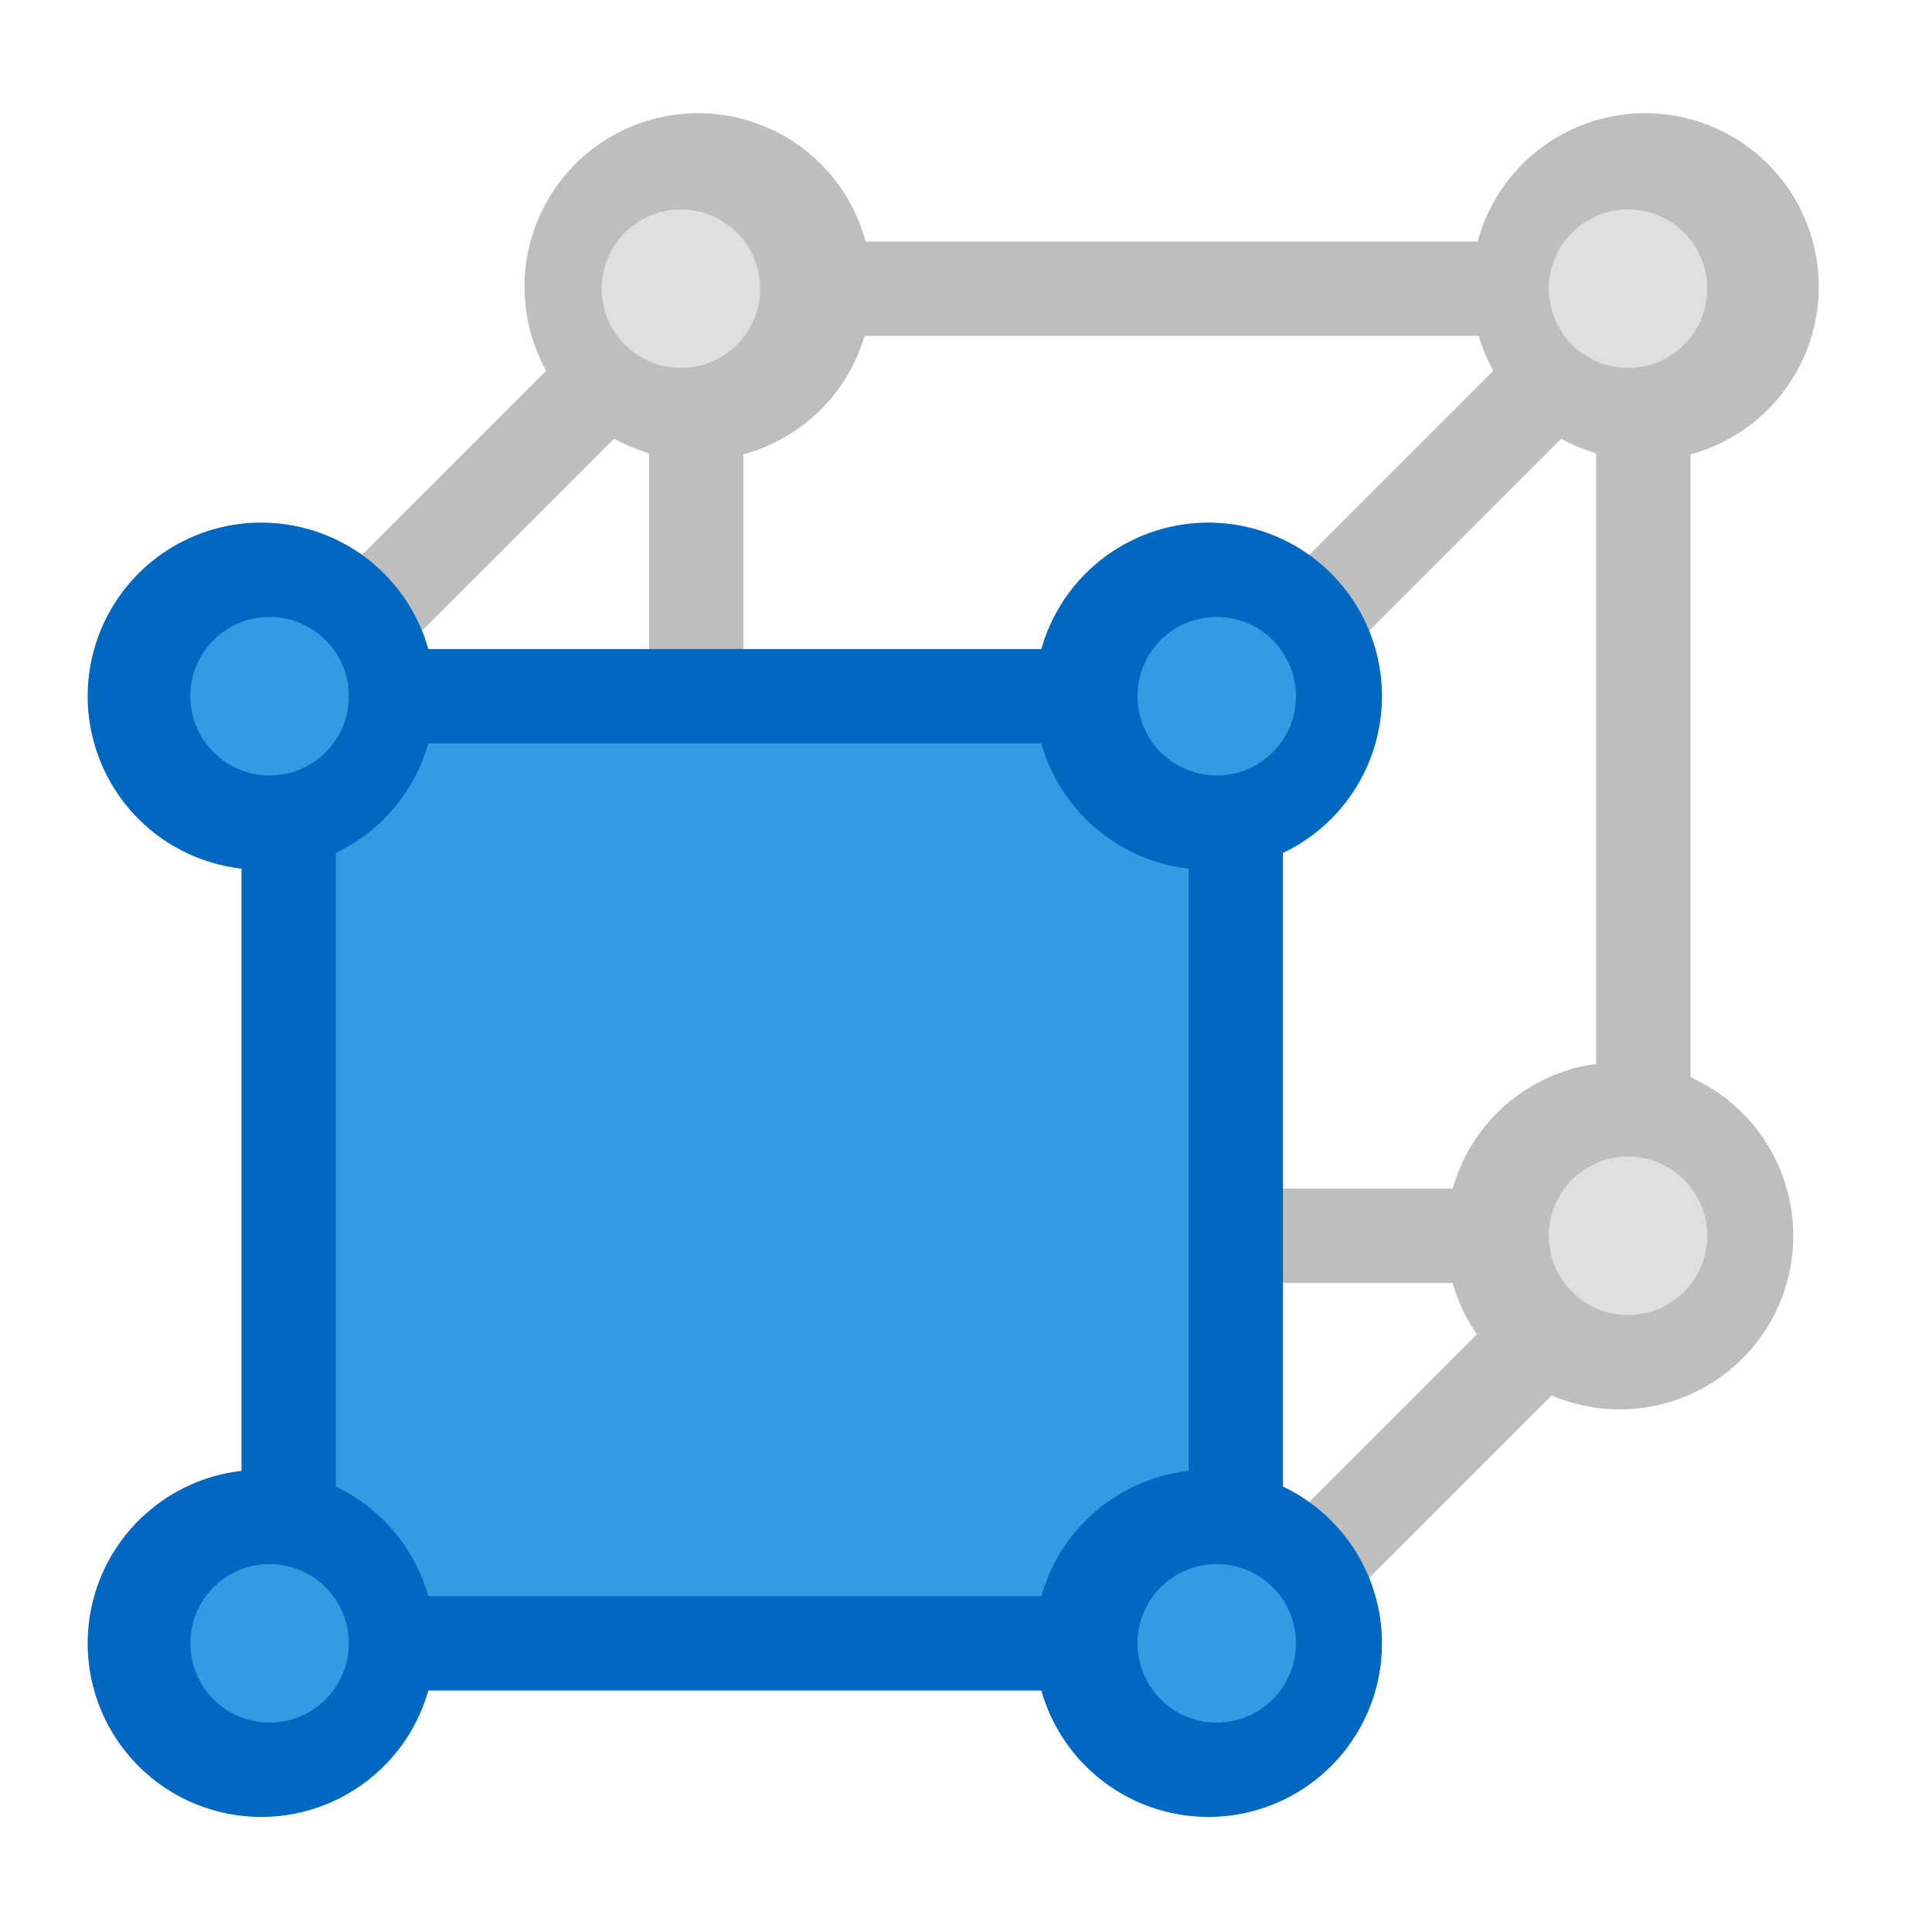
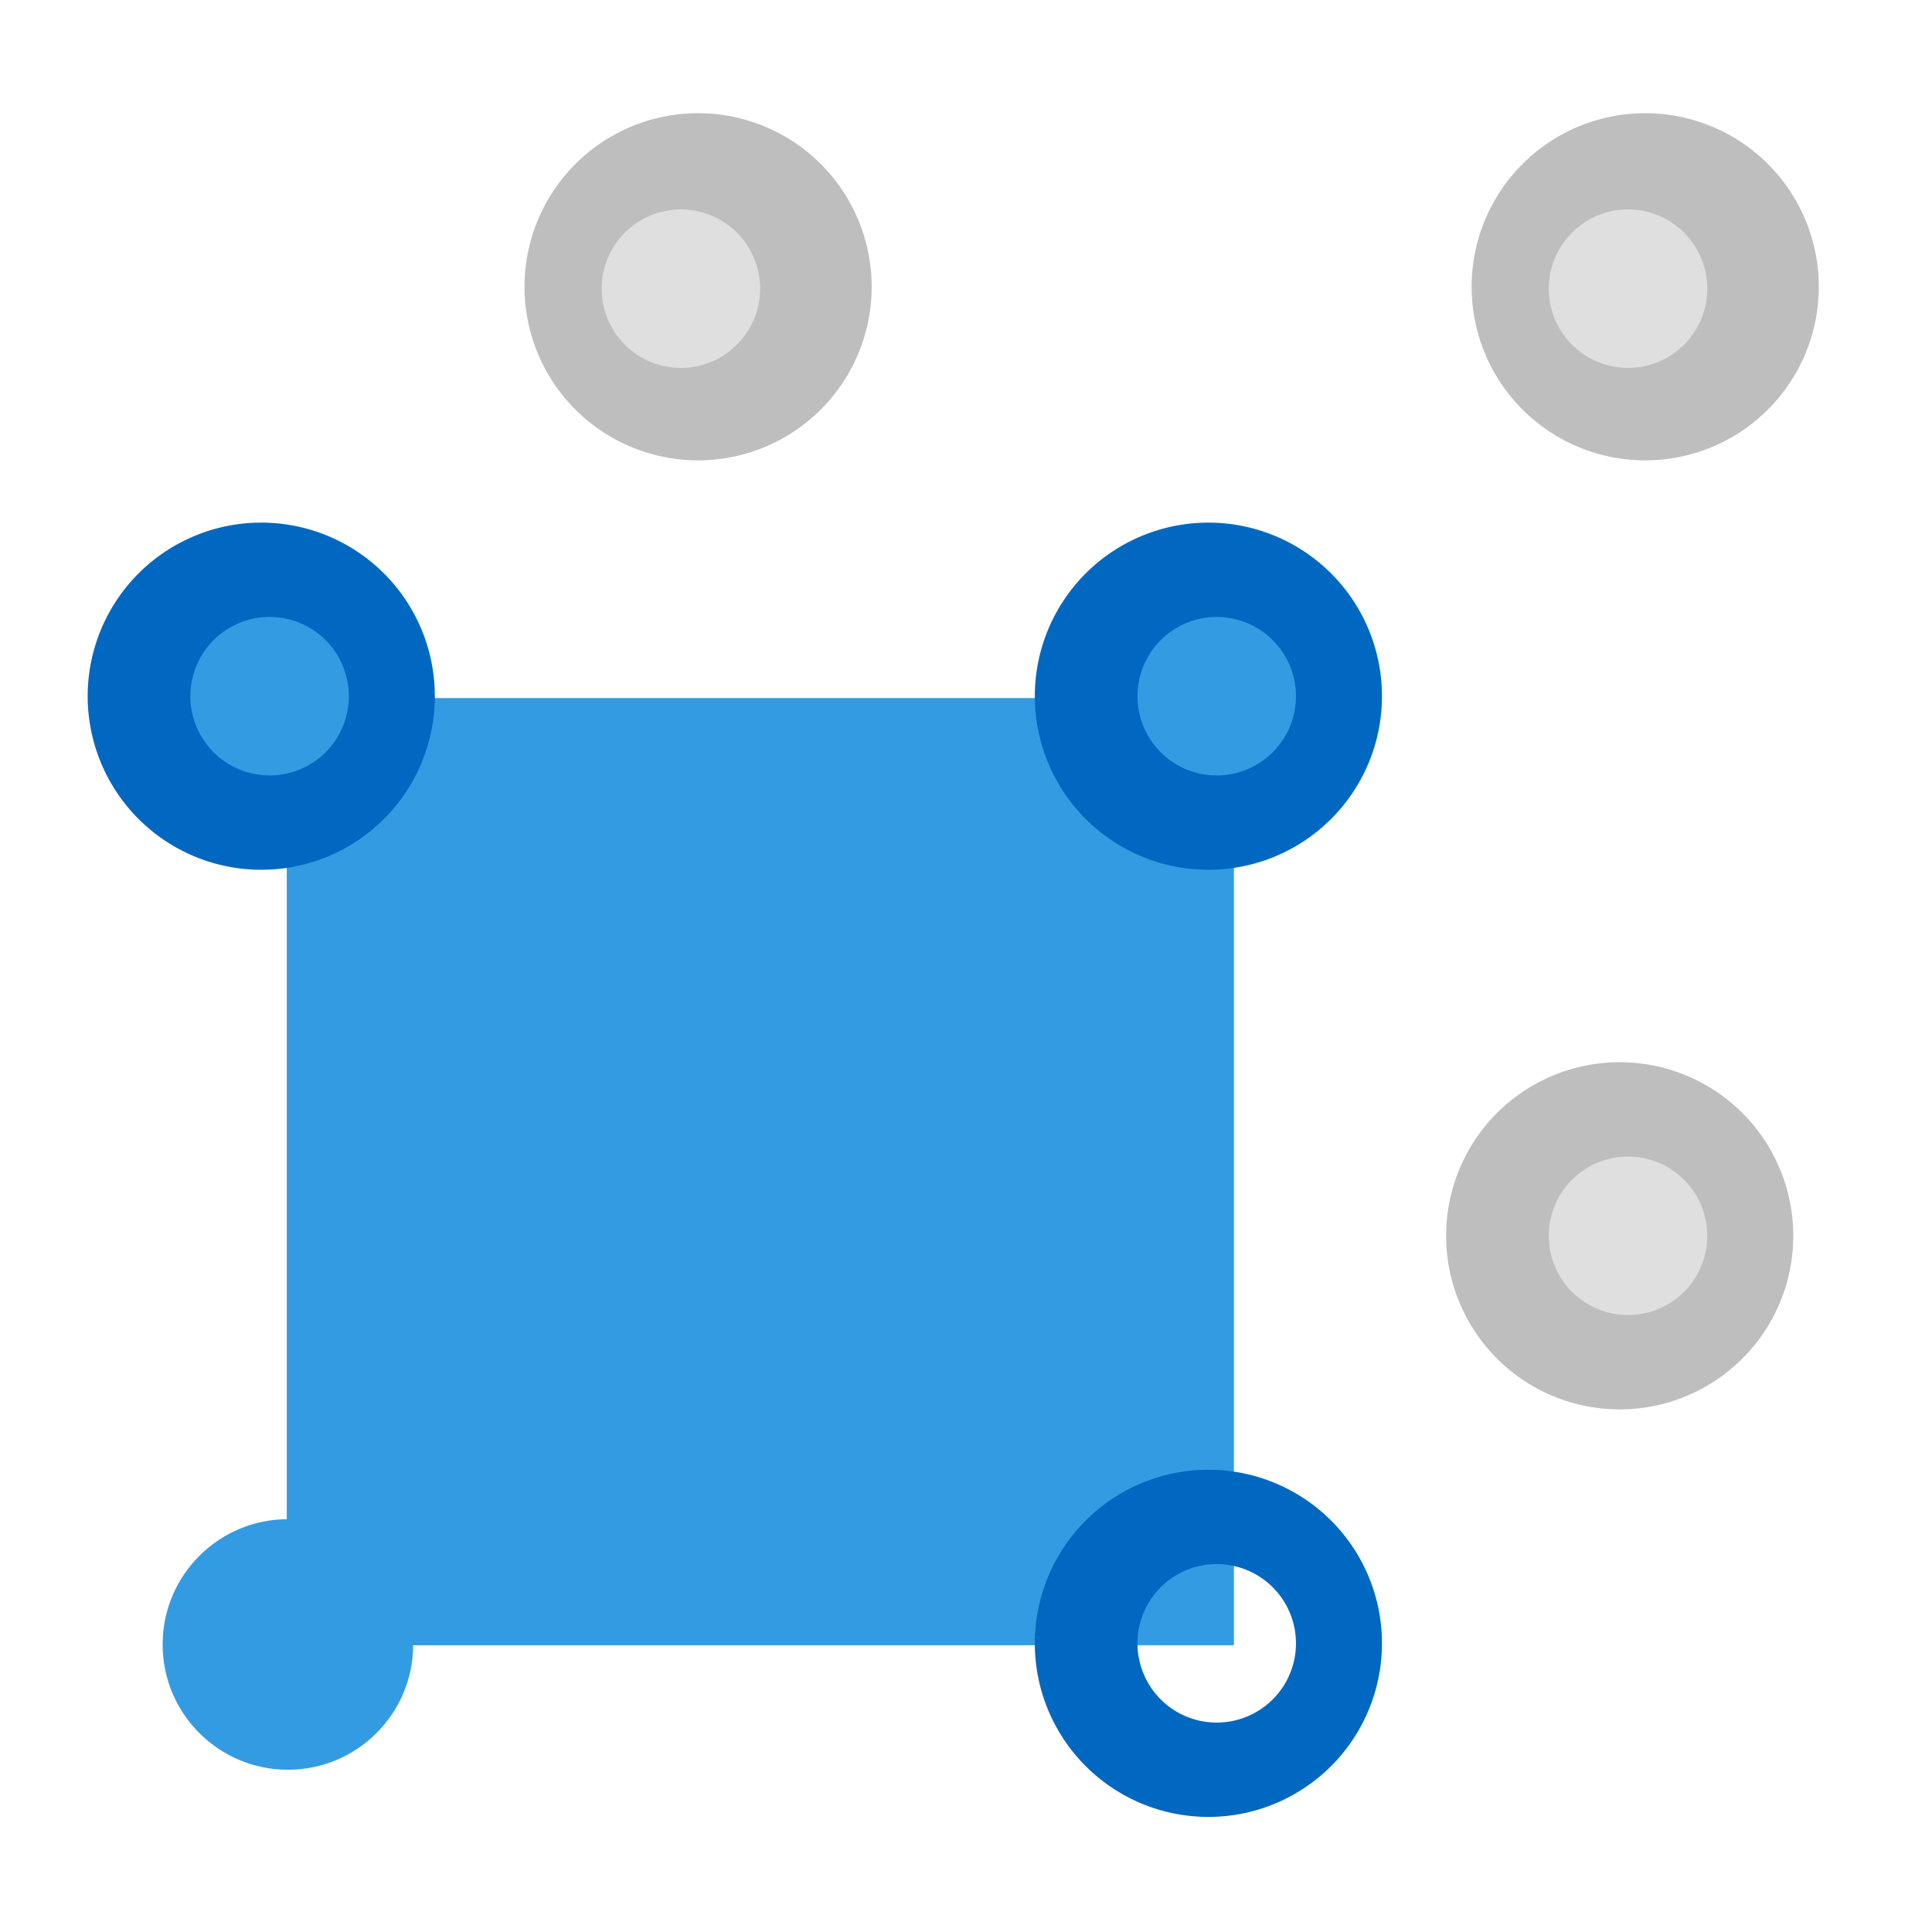
<svg xmlns="http://www.w3.org/2000/svg" viewBox="0 0 512 512">
-   <path fill="#bebebe" d="M436 340H185c-7 0-13-6-13-13V76c0-7 6-12 13-12h251c7 0 12 5 12 12v251c0 7-5 13-12 13zm-239-25h226V89H197v226z" />
  <path fill="#339be2" d="M76 185h251v251H76z" />
-   <path fill="#0068c0" d="M327 448H76c-7 0-12-5-12-12V185c0-7 5-13 12-13h251c7 0 13 6 13 13v251c0 7-6 12-13 12zM89 423h226V197H89v226z" />
  <g fill="#bebebe">
-     <path d="M76 197a12 12 0 0 1-9-21L176 67a13 13 0 0 1 18 18L85 194c-2 2-6 3-9 3zM327 197a12 12 0 0 1-9-21L427 67a13 13 0 0 1 18 18L336 194c-2 2-6 3-9 3zM327 448a12 12 0 0 1-9-21l109-109a13 13 0 0 1 18 18L336 445c-2 2-6 3-9 3z" />
-   </g>
+     </g>
  <circle cx="435.8" cy="76.3" r="33.2" fill="#dfdfdf" />
  <path fill="#bebebe" d="M436 122a46 46 0 1 1 0-92 46 46 0 0 1 0 92zm0-66a21 21 0 1 0 0 41 21 21 0 0 0 0-41z" />
  <circle cx="435.8" cy="327.3" r="33.2" fill="#dfdfdf" />
  <path fill="#bebebe" d="M436 373a46 46 0 1 1 0-91 46 46 0 0 1 0 91zm0-66a21 21 0 1 0 0 41 21 21 0 0 0 0-41z" />
  <circle cx="327.3" cy="184.7" r="33.2" fill="#339be2" />
-   <path fill="#0068c0" d="M327 230a46 46 0 1 1 0-91 46 46 0 0 1 0 91zm0-66a21 21 0 1 0 0 41 21 21 0 0 0 0-41z" />
+   <path fill="#0068c0" d="M327 230a46 46 0 1 1 0-91 46 46 0 0 1 0 91m0-66a21 21 0 1 0 0 41 21 21 0 0 0 0-41z" />
  <circle cx="76.3" cy="184.7" r="33.2" fill="#339be2" />
  <path fill="#0068c0" d="M76 230a46 46 0 1 1 0-91 46 46 0 0 1 0 91zm0-66a21 21 0 1 0 0 41 21 21 0 0 0 0-41z" />
-   <circle cx="327.3" cy="435.8" r="33.2" fill="#339be2" />
  <path fill="#0068c0" d="M327 481a46 46 0 1 1 0-91 46 46 0 0 1 0 91zm0-66a21 21 0 1 0 0 41 21 21 0 0 0 0-41z" />
  <circle cx="76.3" cy="435.8" r="33.2" fill="#339be2" />
-   <path fill="#0068c0" d="M76 481a46 46 0 1 1 0-91 46 46 0 0 1 0 91zm0-66a21 21 0 1 0 0 41 21 21 0 0 0 0-41z" />
  <circle cx="184.7" cy="76.3" r="33.2" fill="#dfdfdf" />
  <path fill="#bebebe" d="M185 122a46 46 0 1 1 0-92 46 46 0 0 1 0 92zm0-66a21 21 0 1 0 0 41 21 21 0 0 0 0-41z" />
</svg>